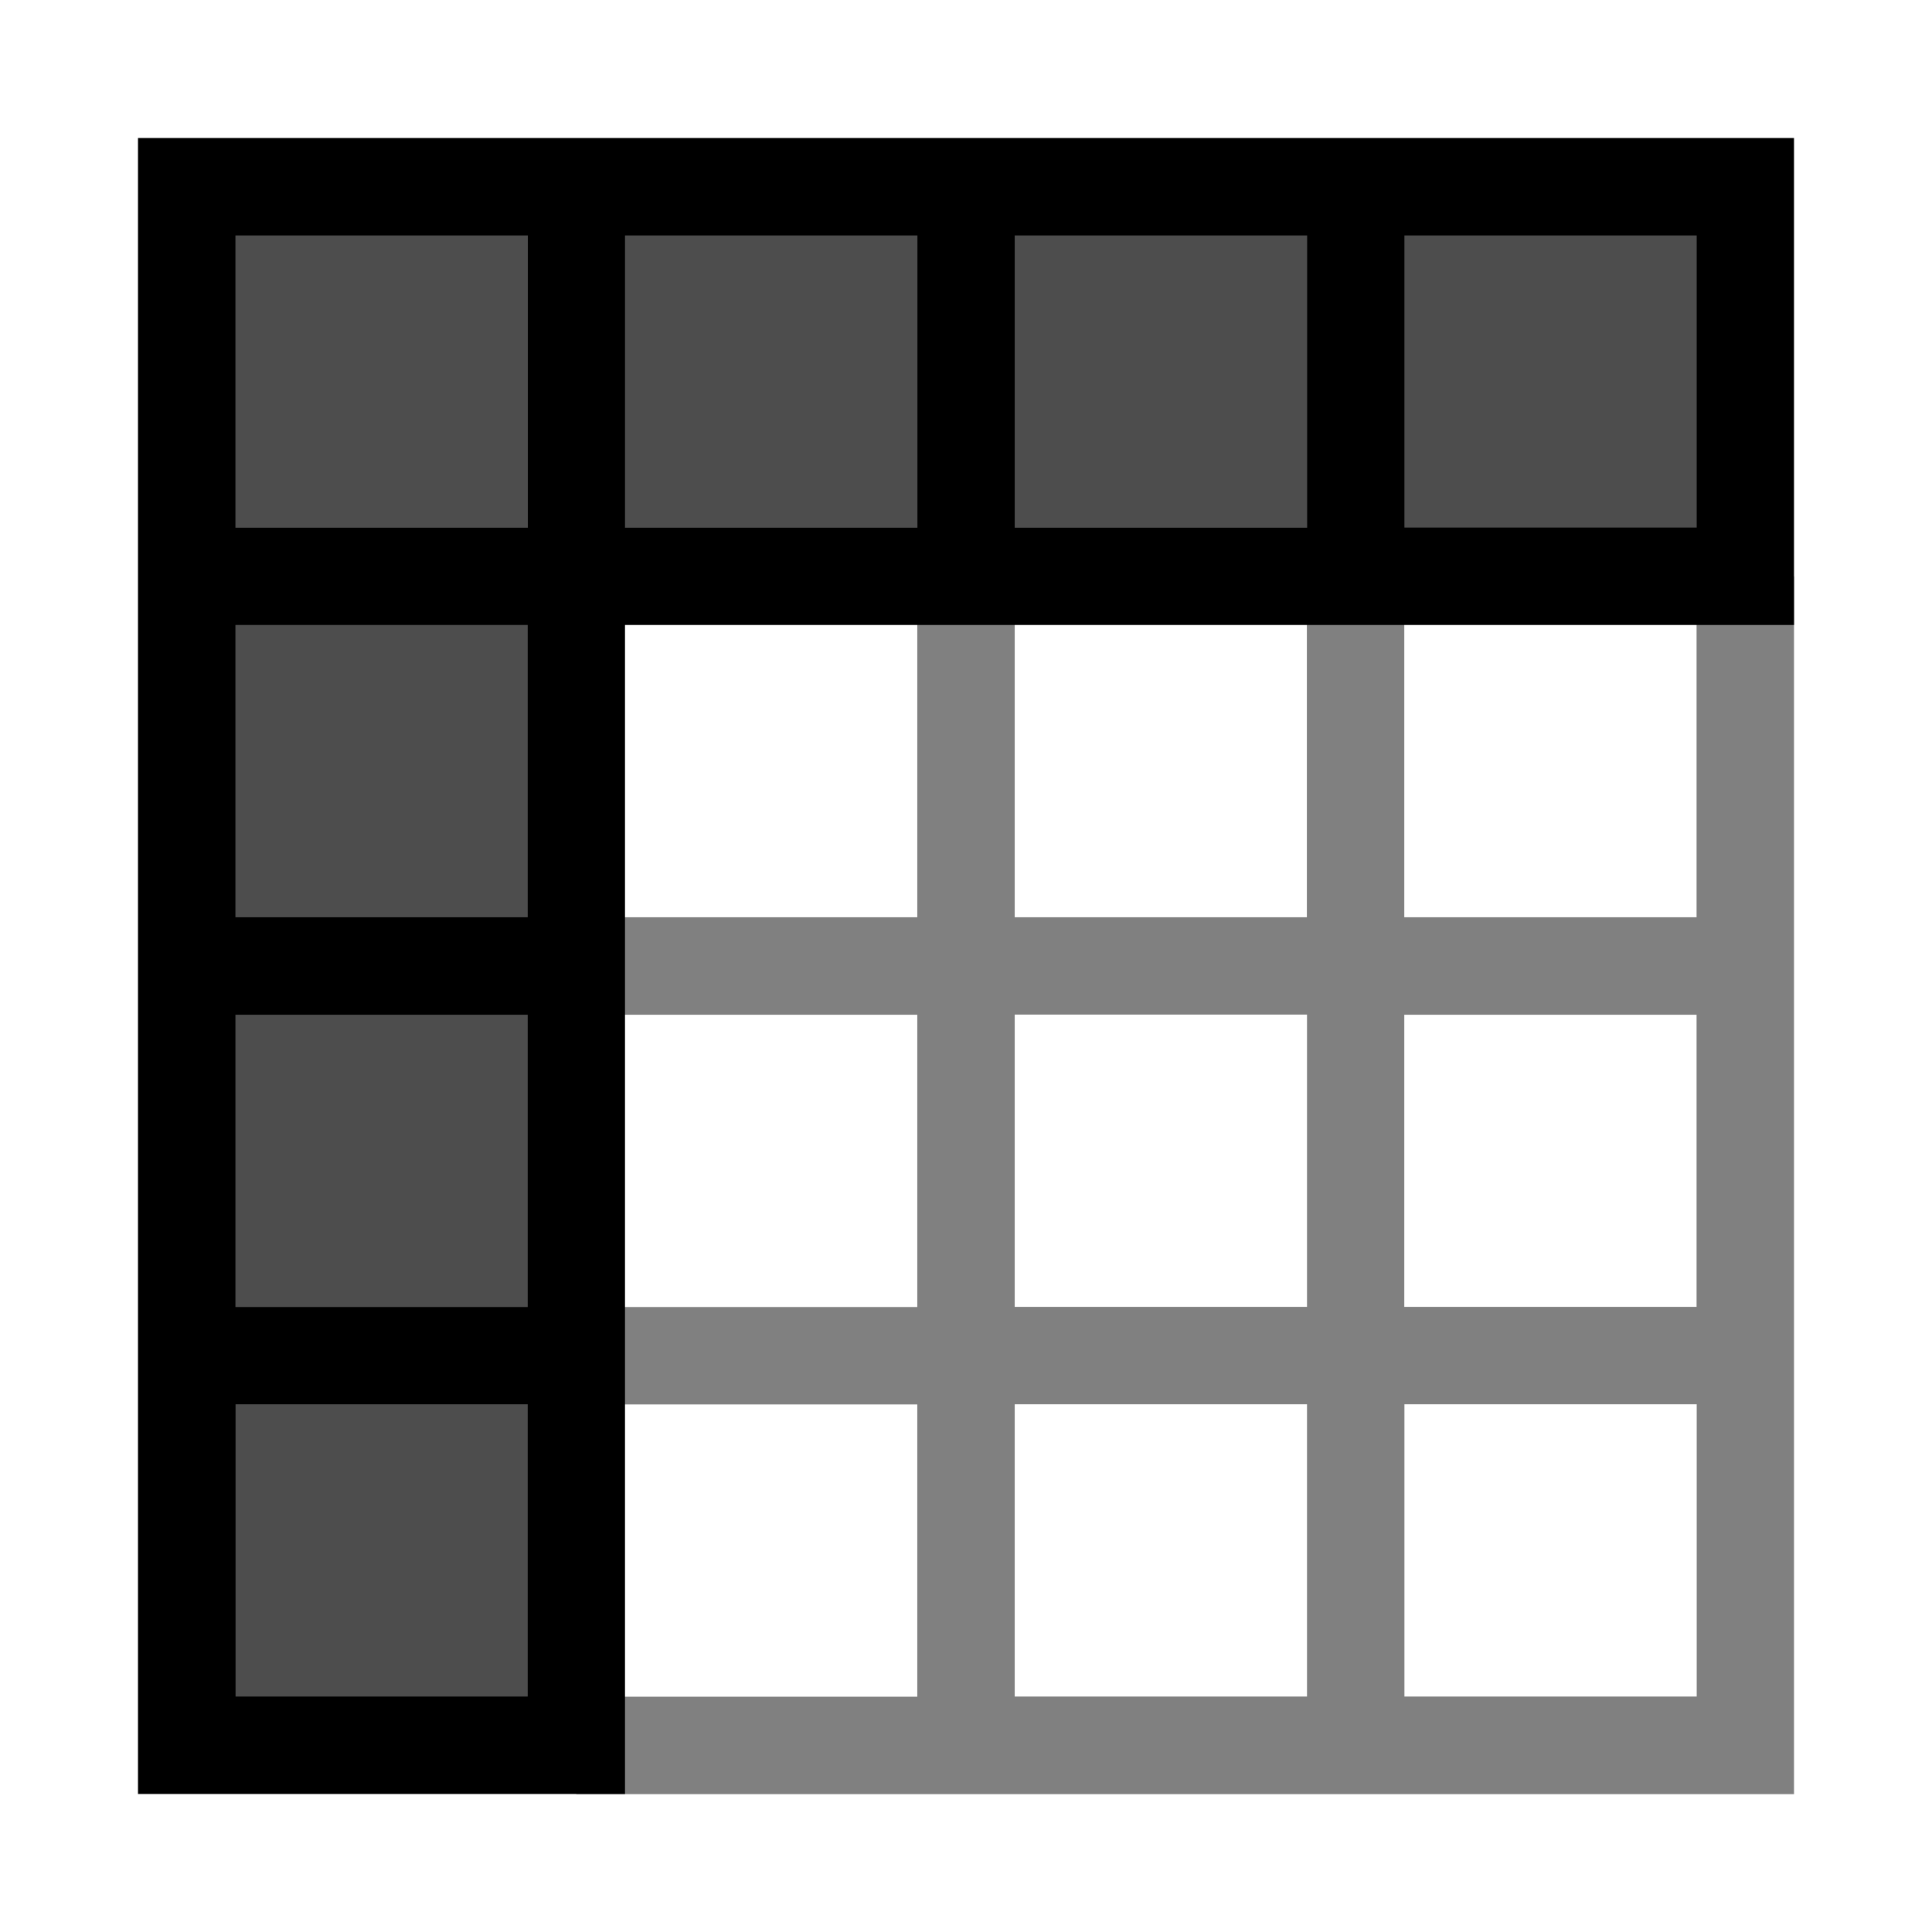
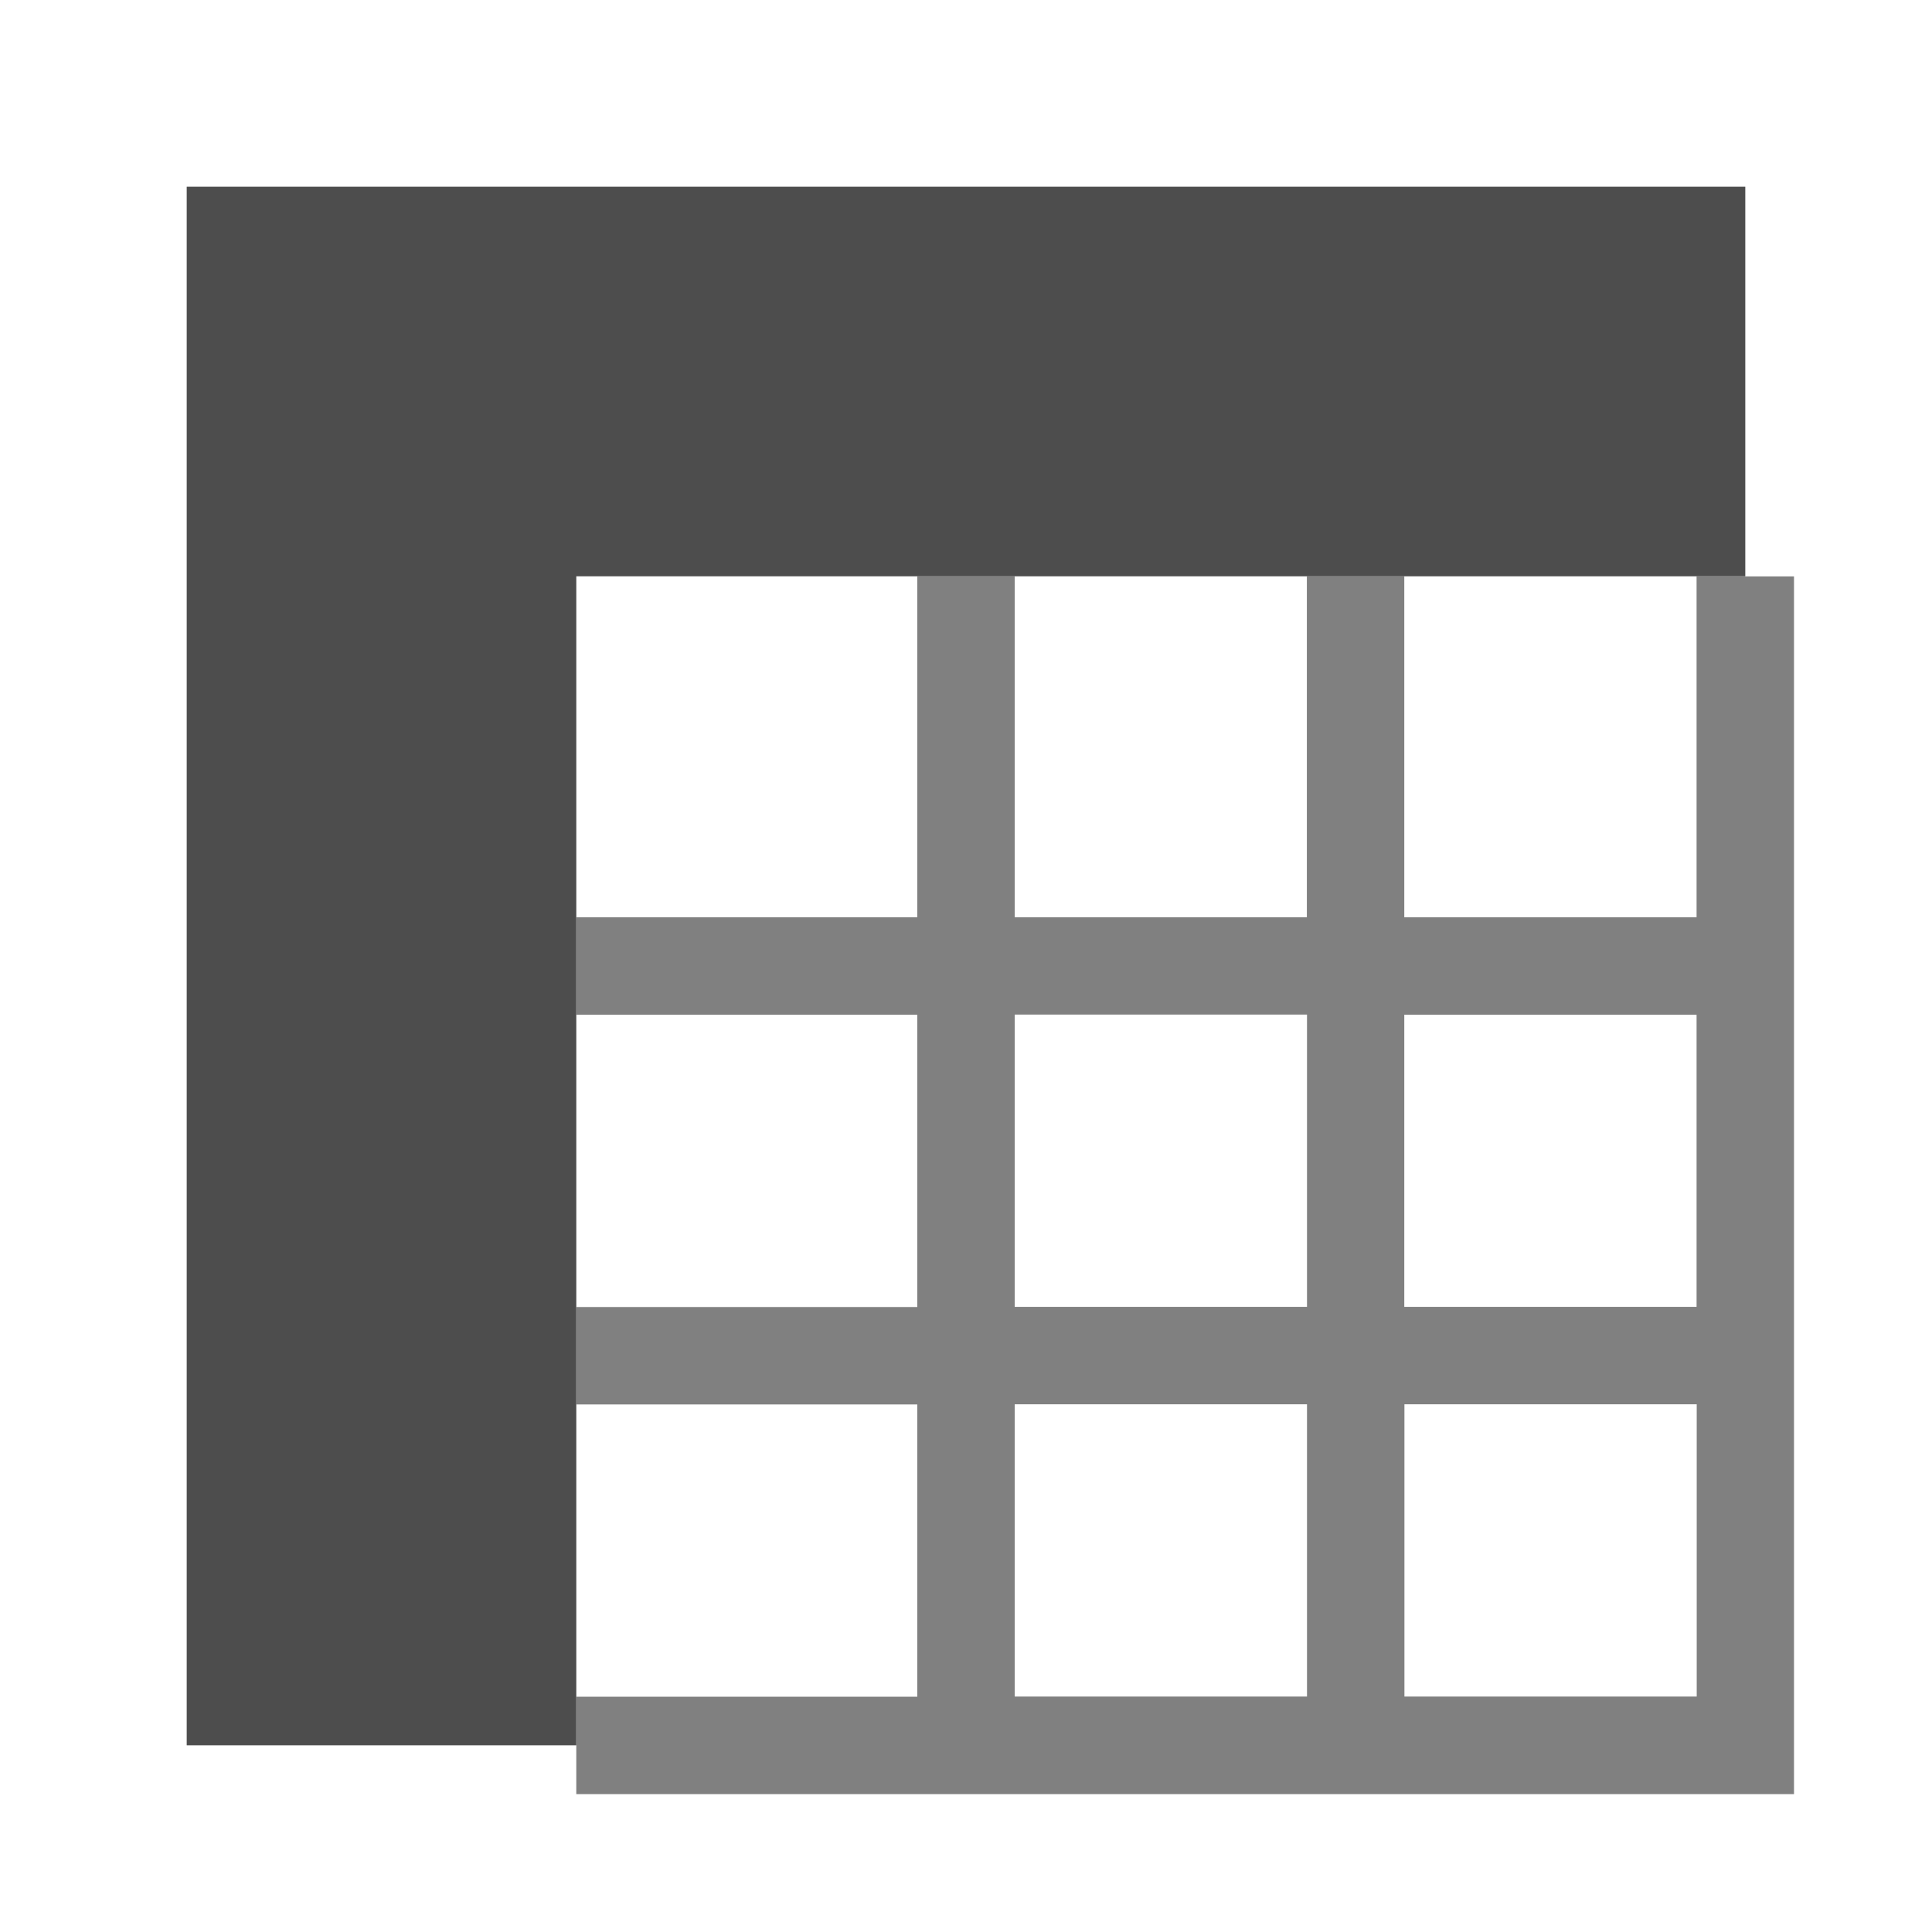
<svg xmlns="http://www.w3.org/2000/svg" width="800px" height="800px" viewBox="0 0 14 14" role="img" focusable="false" aria-hidden="true">
  <path fill="gray" d="M12.294 4.176v2.471h-2.118V4.176h-.706v2.471H7.353V4.176h-.706v2.471H4.176v.706h2.471v2.118H4.176v.706h2.471v2.118H4.176v.706h8.824v-8.824h-.706zm0 3.176v2.118h-2.118V7.353h2.118zm-4.941 0h2.118v2.118H7.353V7.353zm0 2.824h2.118v2.118H7.353v-2.118zm2.824 2.118v-2.118h2.118v2.118h-2.118z" />
  <path fill="#4d4d4d" d="M4.176 12.647V4.176h8.471V1.353H1.353V12.647z" />
-   <path d="M1.0 1v12h3.529V4.529h8.471V1H1zm.706 5.647V4.529H3.824v2.118H1.706zm2.118.706v2.118H1.706V7.353H3.824zm.706-5.647h2.118V3.824H4.529V1.706zm2.824 0h2.118V3.824H7.353V1.706zm-3.529 0V3.824H1.706V1.706H3.824zm-2.118 10.588v-2.118H3.824v2.118H1.706zm10.588-8.471h-2.118V1.706h2.118V3.824z" />
</svg>